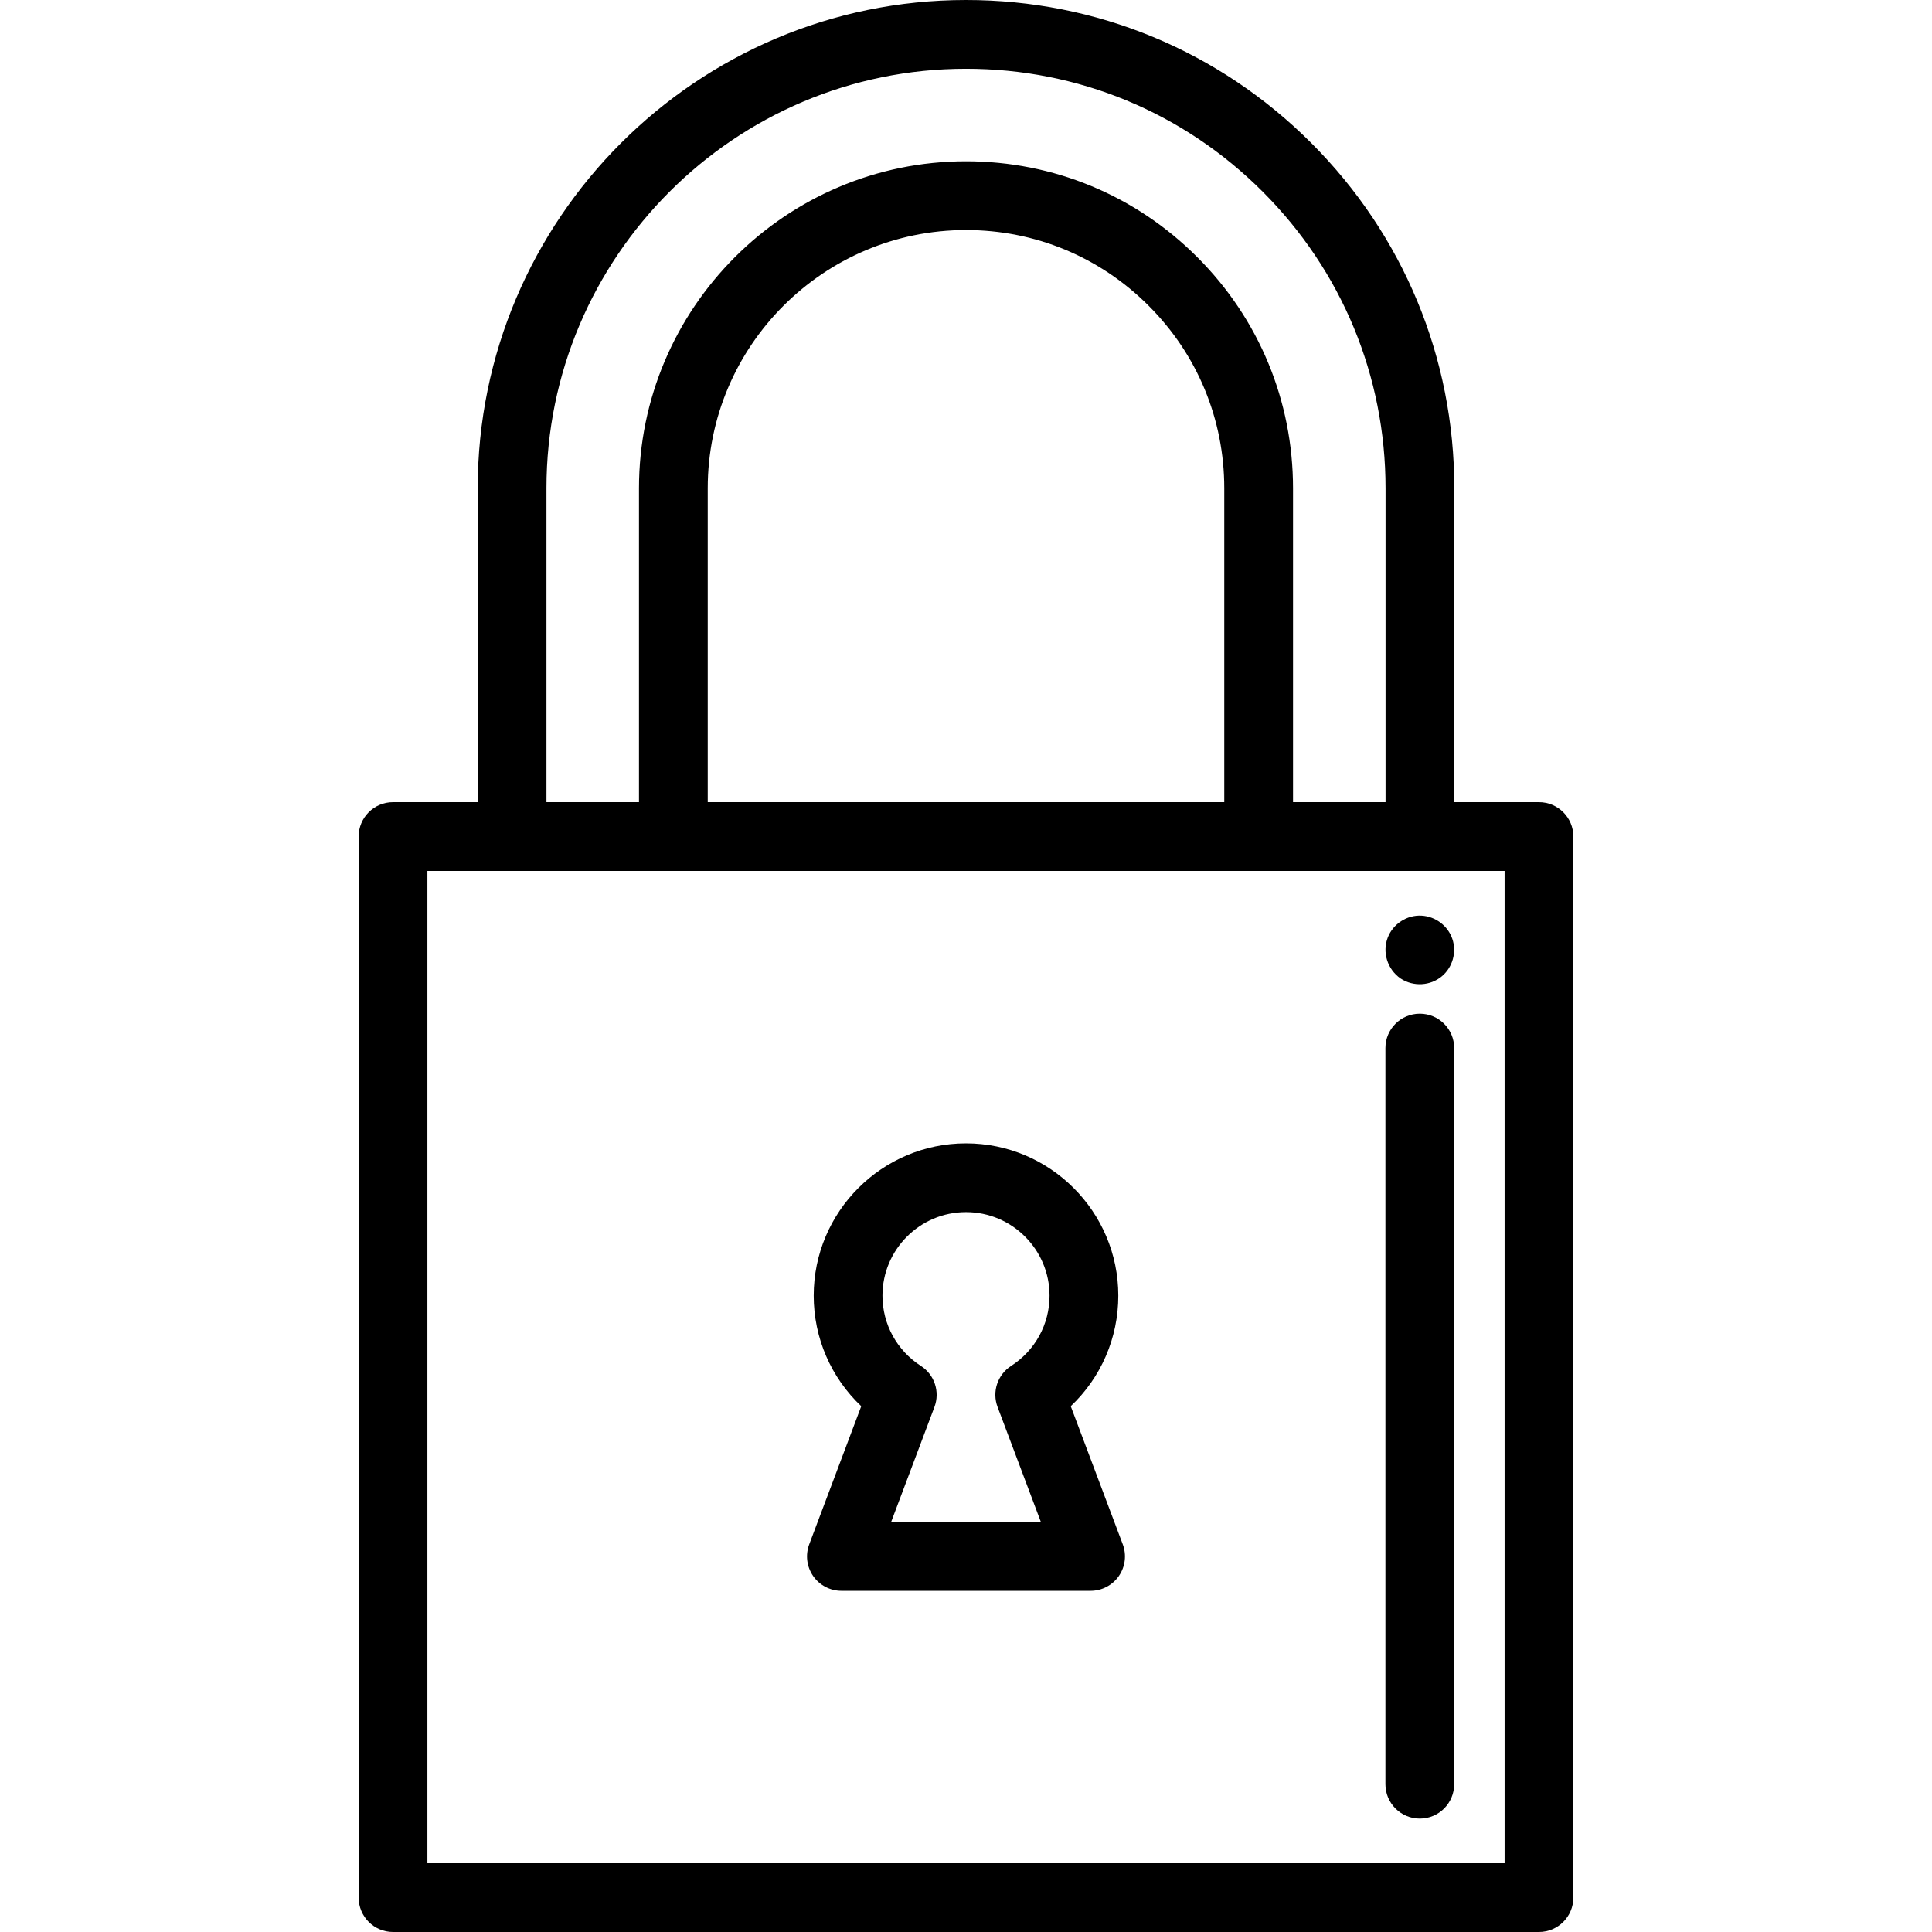
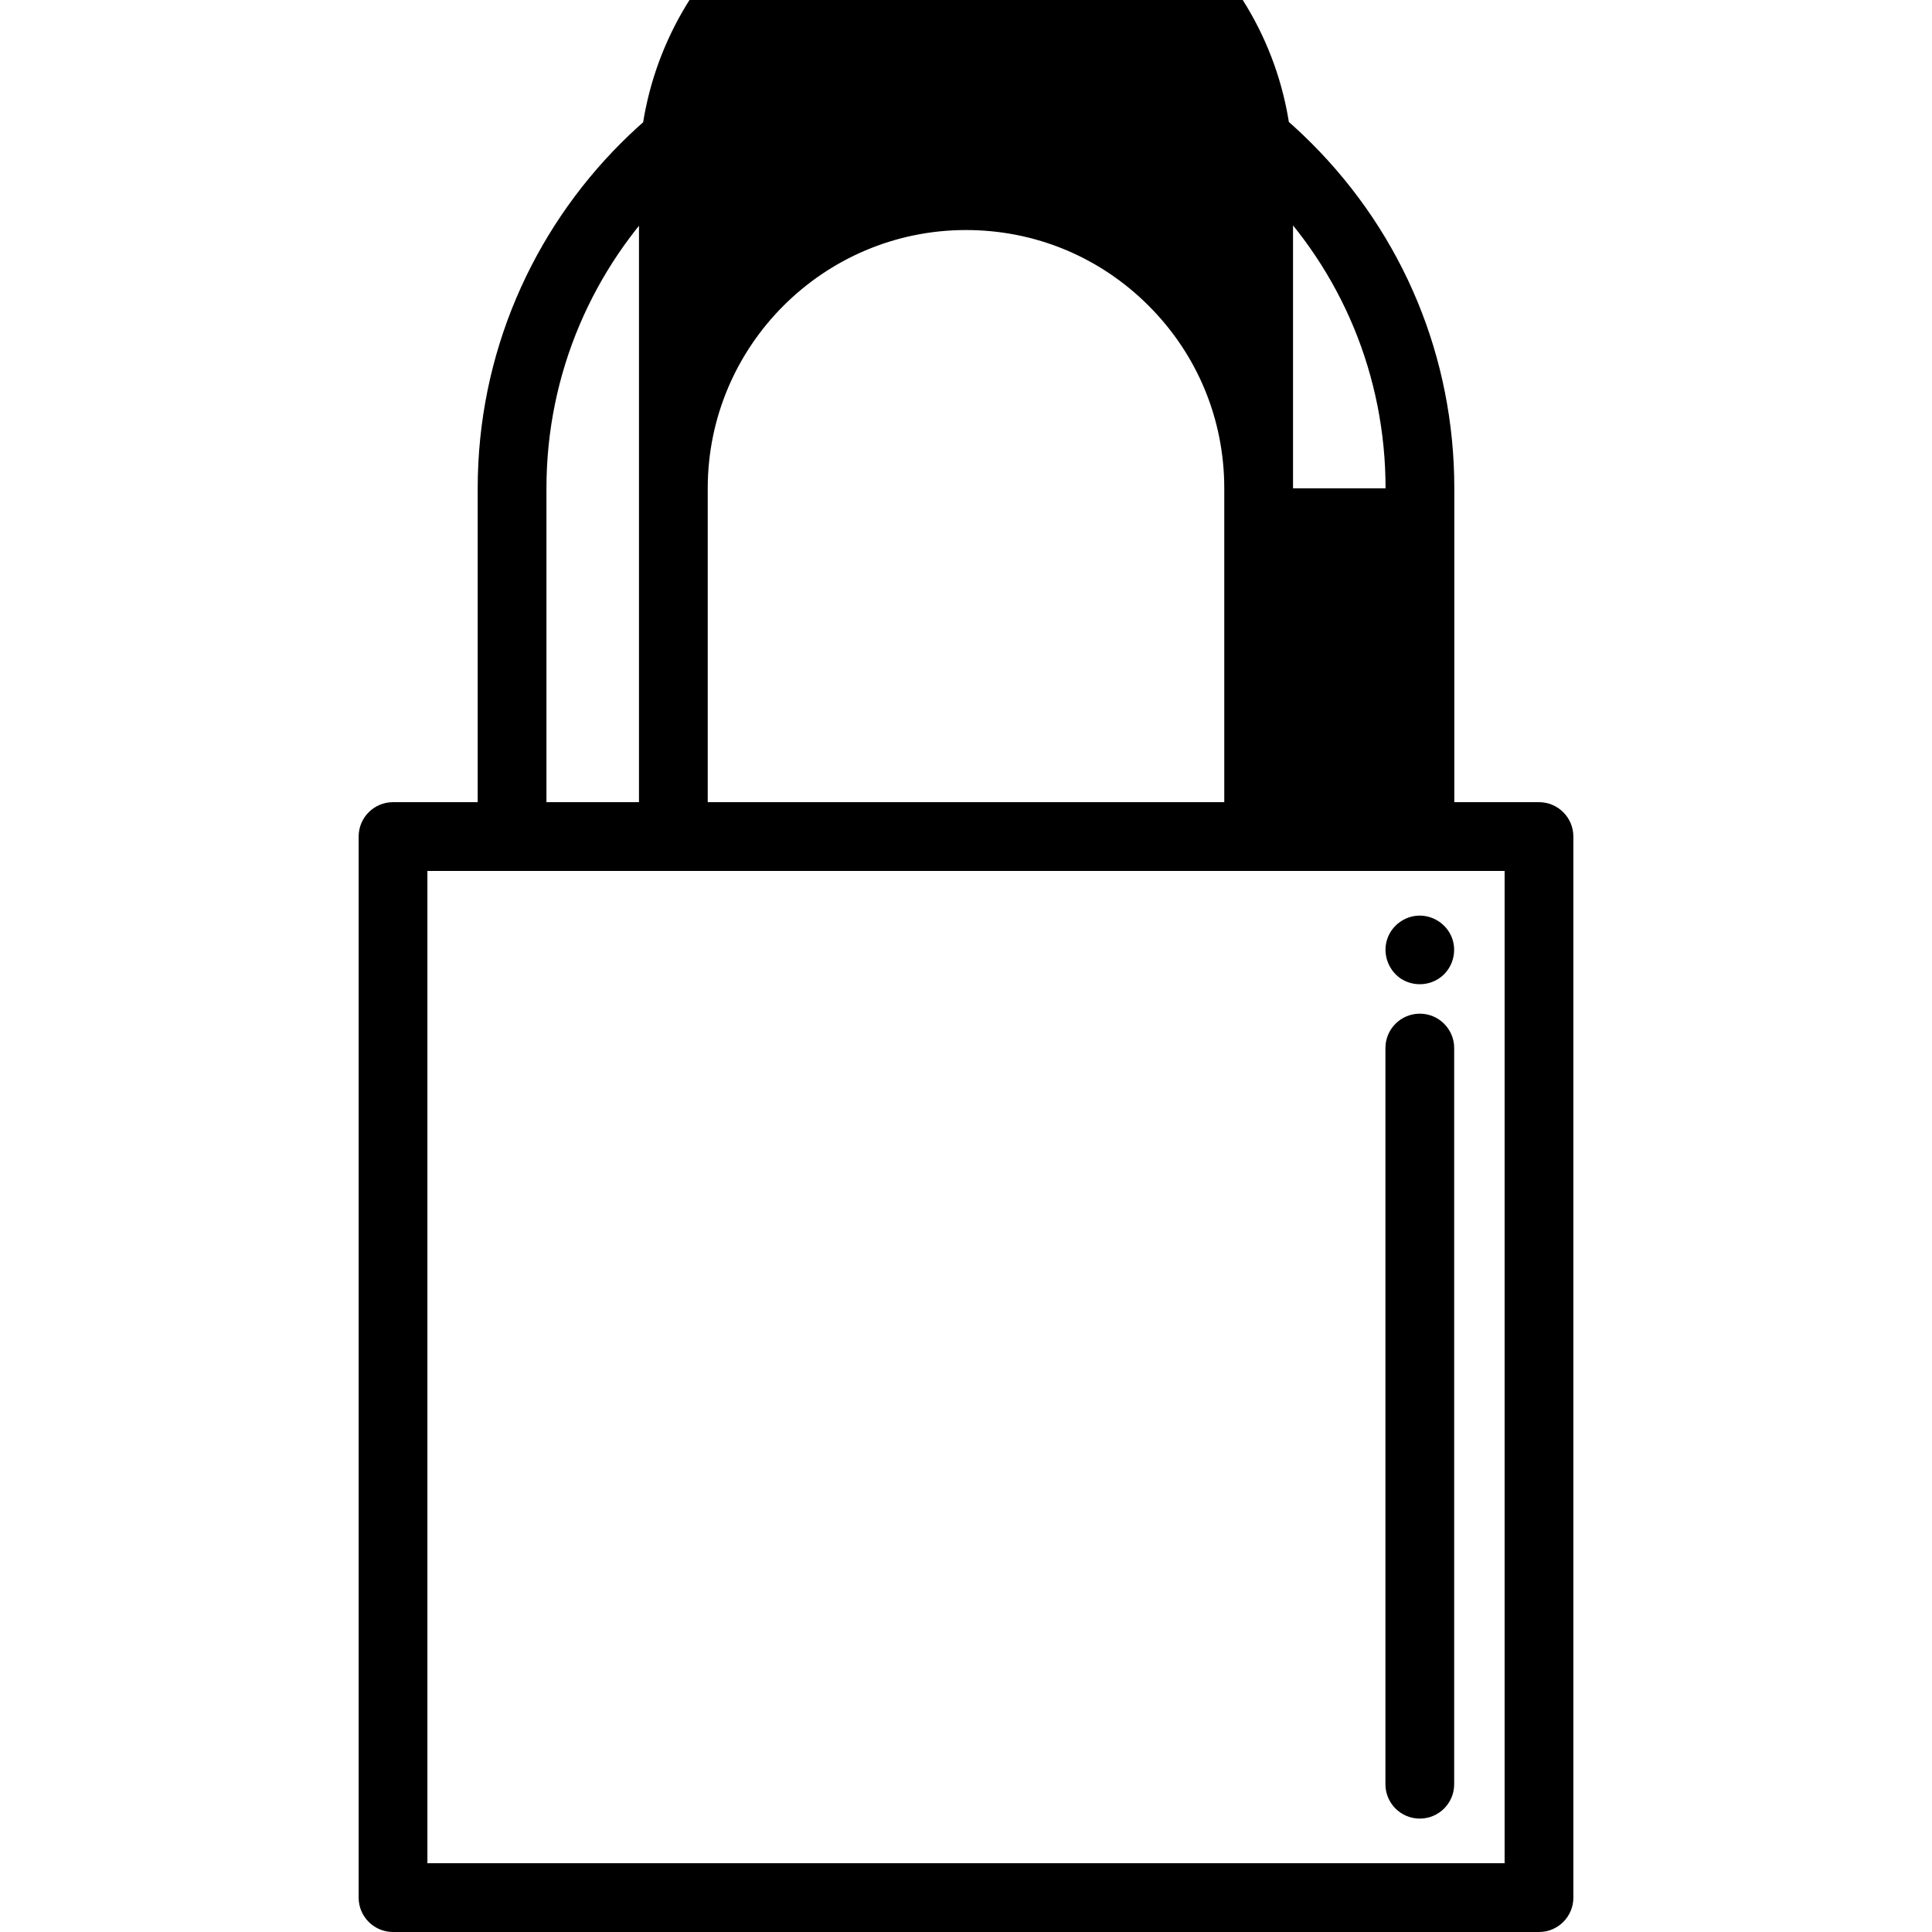
<svg xmlns="http://www.w3.org/2000/svg" version="1.1" id="Layer_1" x="0px" y="0px" viewBox="0 0 421.481 421.481" style="enable-background:new 0 0 421.481 421.481;" xml:space="preserve">
  <g>
    <g>
      <g>
-         <path d="M335.741,175h-18.473v-68.472c0-28.455-11.079-55.205-31.195-75.321C265.958,11.083,239.205,0,210.741,0     C152,0,104.213,47.788,104.213,106.528V175H85.741c-4.142,0-7.5,3.358-7.5,7.5v231.481c0,4.142,3.358,7.5,7.5,7.5h250     c4.143,0,7.5-3.358,7.5-7.5V182.5C343.241,178.358,339.883,175,335.741,175z M210.741,15c24.456,0,47.441,9.522,64.724,26.813     c17.285,17.284,26.804,40.267,26.804,64.715V175h-20.185v-68.472c0-19.06-7.424-36.975-20.896-50.438     c-13.46-13.48-31.375-20.905-50.446-20.905c-39.338,0-71.343,32.004-71.343,71.343V175h-20.185v-68.472h-0.001     C119.213,56.059,160.272,15,210.741,15z M267.084,106.528V175h-0.001H154.398v-68.472c0-31.067,25.275-56.343,56.343-56.343     c15.061,0,29.206,5.861,39.837,16.509C261.223,77.33,267.084,91.476,267.084,106.528z M328.241,406.481h-235V190h235V406.481z" />
-         <path d="M183.561,347.049h54.36c2.462,0,4.767-1.208,6.168-3.232c1.4-2.024,1.719-4.607,0.851-6.911l-11.348-30.129     c6.581-6.215,10.374-14.868,10.374-24.119c0-18.32-14.904-33.225-33.225-33.225c-18.321,0-33.225,14.905-33.225,33.225     c0,9.25,3.792,17.903,10.374,24.119l-11.348,30.129c-0.868,2.304-0.55,4.887,0.851,6.911     C178.794,345.841,181.099,347.049,183.561,347.049z M210.741,264.433c10.049,0,18.225,8.176,18.225,18.225     c0,6.221-3.134,11.953-8.383,15.333c-2.972,1.913-4.204,5.642-2.958,8.949l9.457,25.109H194.4l9.457-25.109     c1.246-3.308,0.013-7.036-2.958-8.949c-5.249-3.379-8.382-9.111-8.382-15.333C192.516,272.608,200.69,264.433,210.741,264.433z" />
+         <path d="M335.741,175h-18.473v-68.472c0-28.455-11.079-55.205-31.195-75.321C265.958,11.083,239.205,0,210.741,0     C152,0,104.213,47.788,104.213,106.528V175H85.741c-4.142,0-7.5,3.358-7.5,7.5v231.481c0,4.142,3.358,7.5,7.5,7.5h250     c4.143,0,7.5-3.358,7.5-7.5V182.5C343.241,178.358,339.883,175,335.741,175z M210.741,15c24.456,0,47.441,9.522,64.724,26.813     c17.285,17.284,26.804,40.267,26.804,64.715h-20.185v-68.472c0-19.06-7.424-36.975-20.896-50.438     c-13.46-13.48-31.375-20.905-50.446-20.905c-39.338,0-71.343,32.004-71.343,71.343V175h-20.185v-68.472h-0.001     C119.213,56.059,160.272,15,210.741,15z M267.084,106.528V175h-0.001H154.398v-68.472c0-31.067,25.275-56.343,56.343-56.343     c15.061,0,29.206,5.861,39.837,16.509C261.223,77.33,267.084,91.476,267.084,106.528z M328.241,406.481h-235V190h235V406.481z" />
        <path d="M309.741,396.741c4.143,0,7.5-3.358,7.5-7.5v-160.6c0-4.142-3.357-7.5-7.5-7.5s-7.5,3.358-7.5,7.5v160.6     C302.241,393.383,305.598,396.741,309.741,396.741z" />
        <path d="M305.527,213.445c-0.079-0.053-0.126-0.083,0.046,0.035c0.184,0.121,0.118,0.076,0.029,0.016     c2.763,1.801,6.458,1.597,8.981-0.534c2.336-1.972,3.245-5.265,2.249-8.156c-0.989-2.872-3.688-4.884-6.717-5.047     c-3.188-0.173-6.201,1.789-7.356,4.757C301.498,207.757,302.687,211.474,305.527,213.445z" />
      </g>
    </g>
  </g>
  <g>
</g>
  <g>
</g>
  <g>
</g>
  <g>
</g>
  <g>
</g>
  <g>
</g>
  <g>
</g>
  <g>
</g>
  <g>
</g>
  <g>
</g>
  <g>
</g>
  <g>
</g>
  <g>
</g>
  <g>
</g>
  <g>
</g>
</svg>